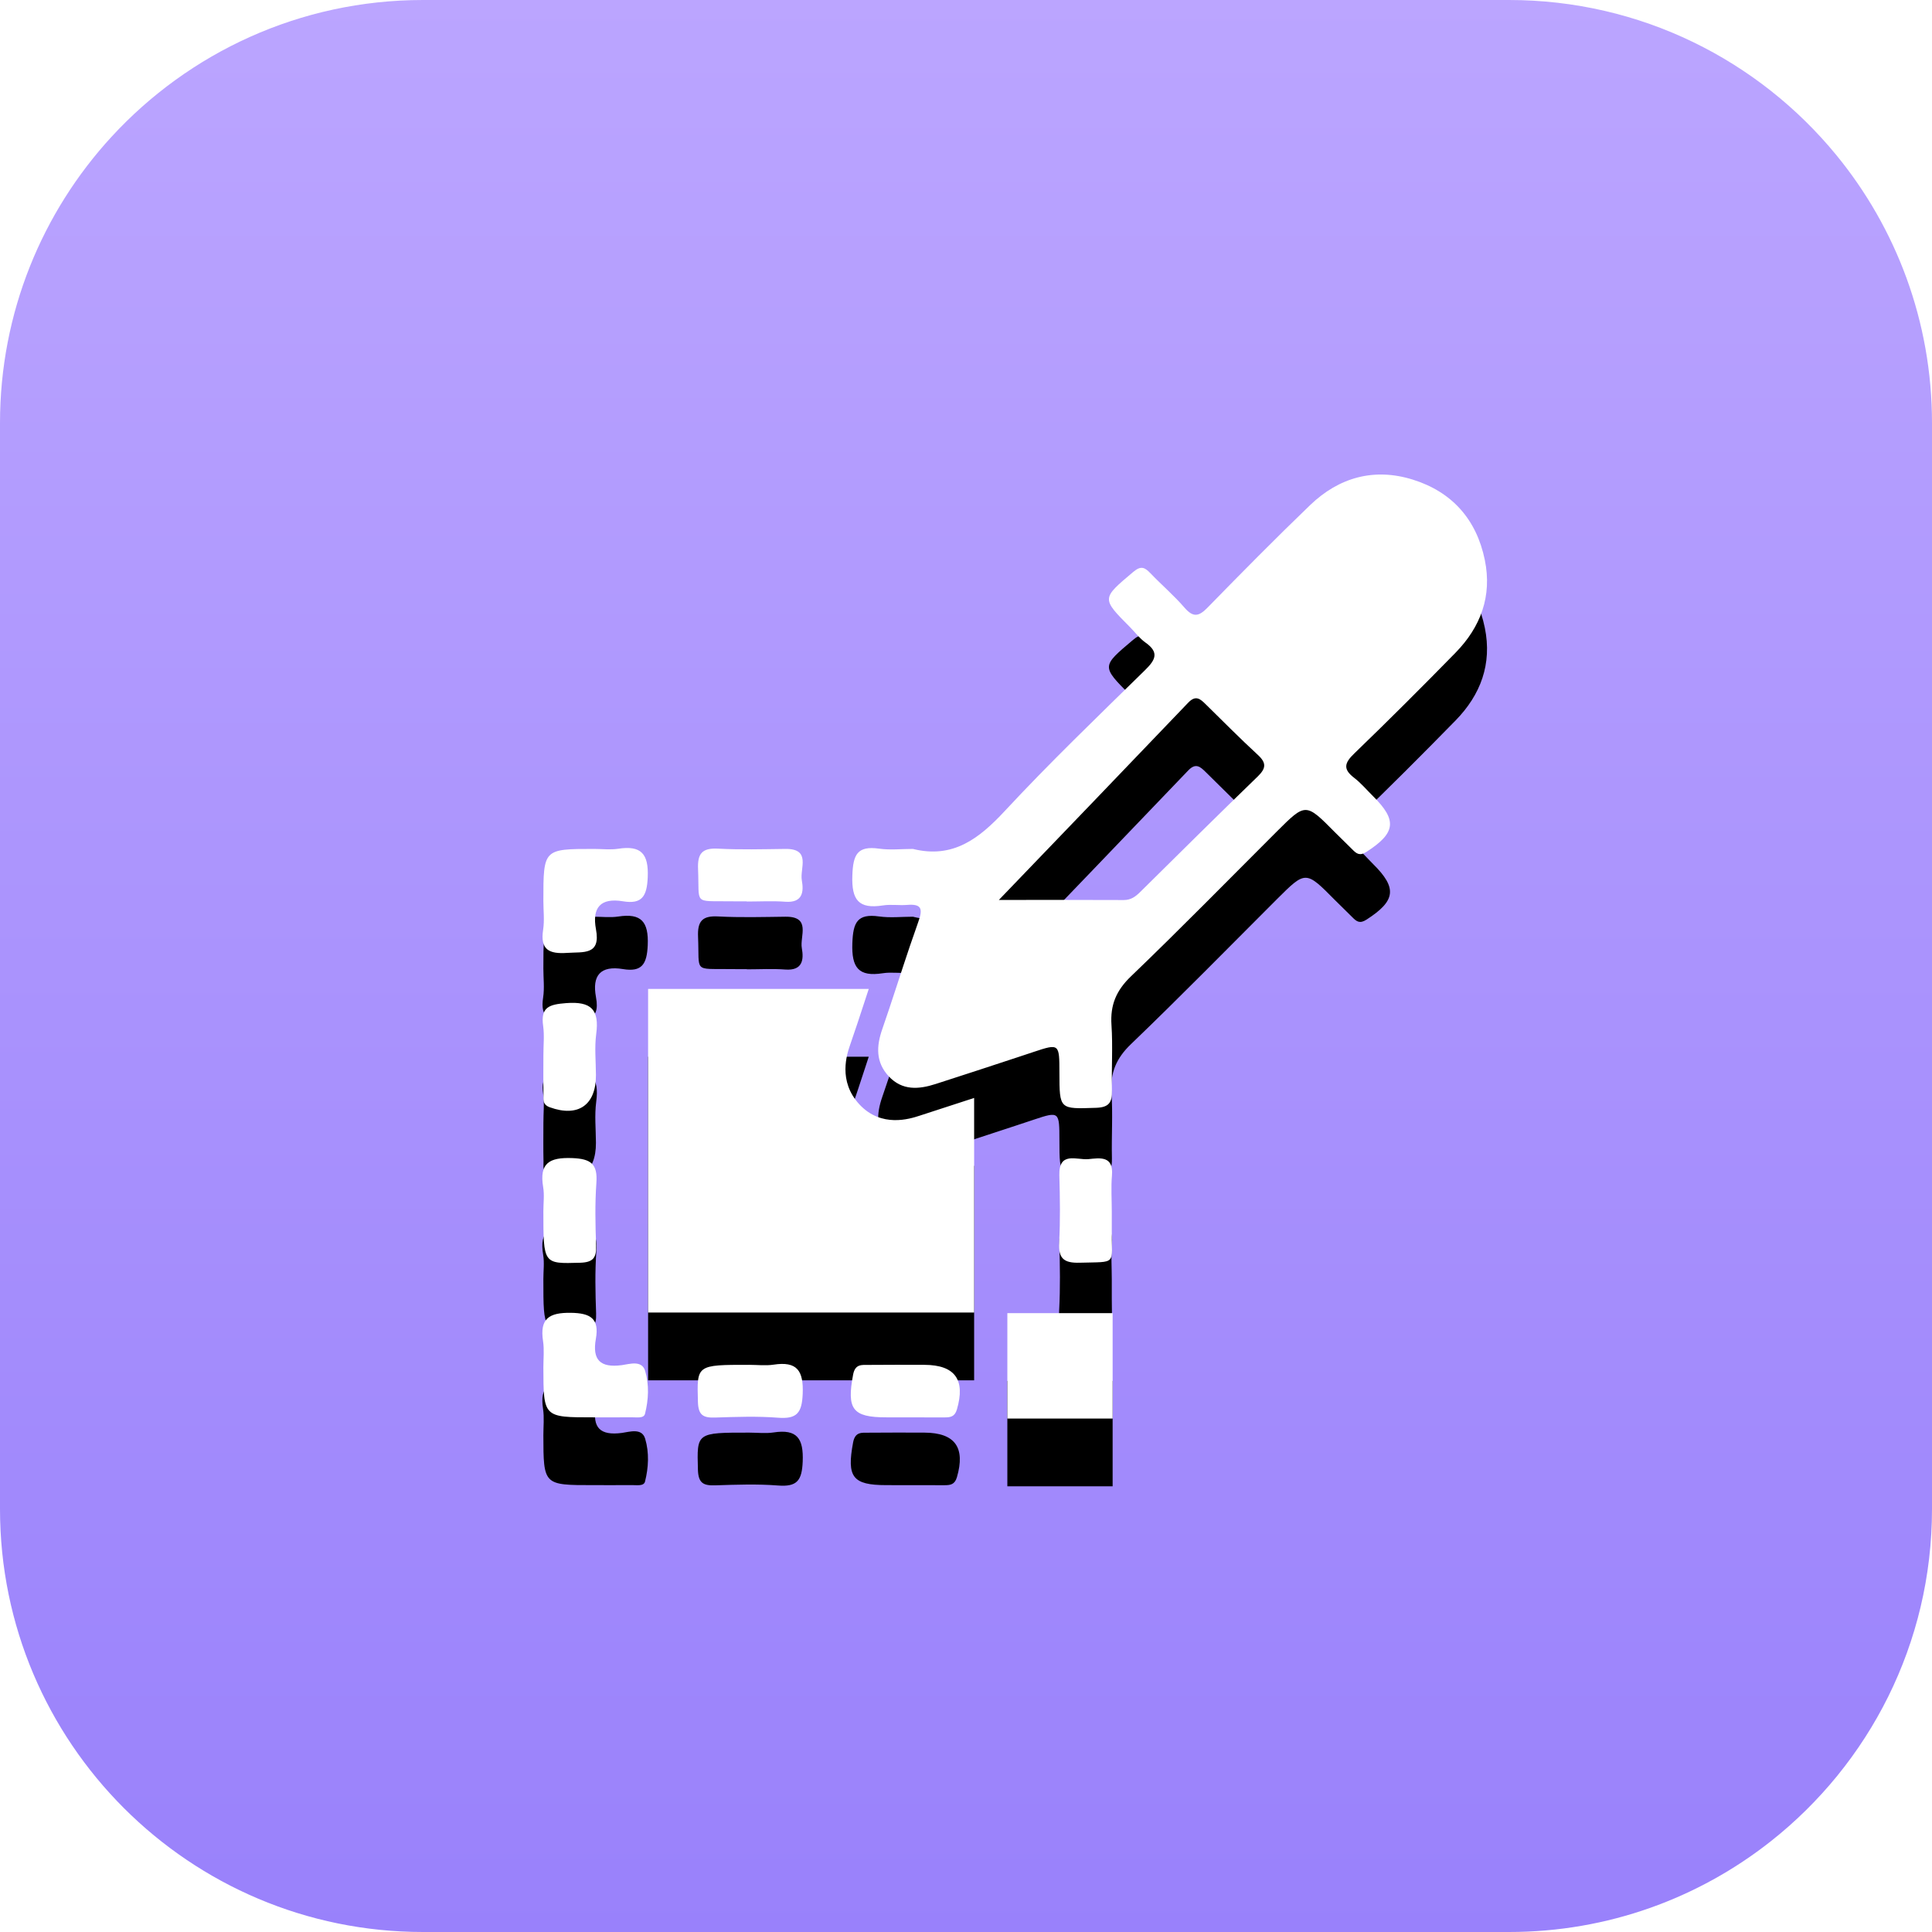
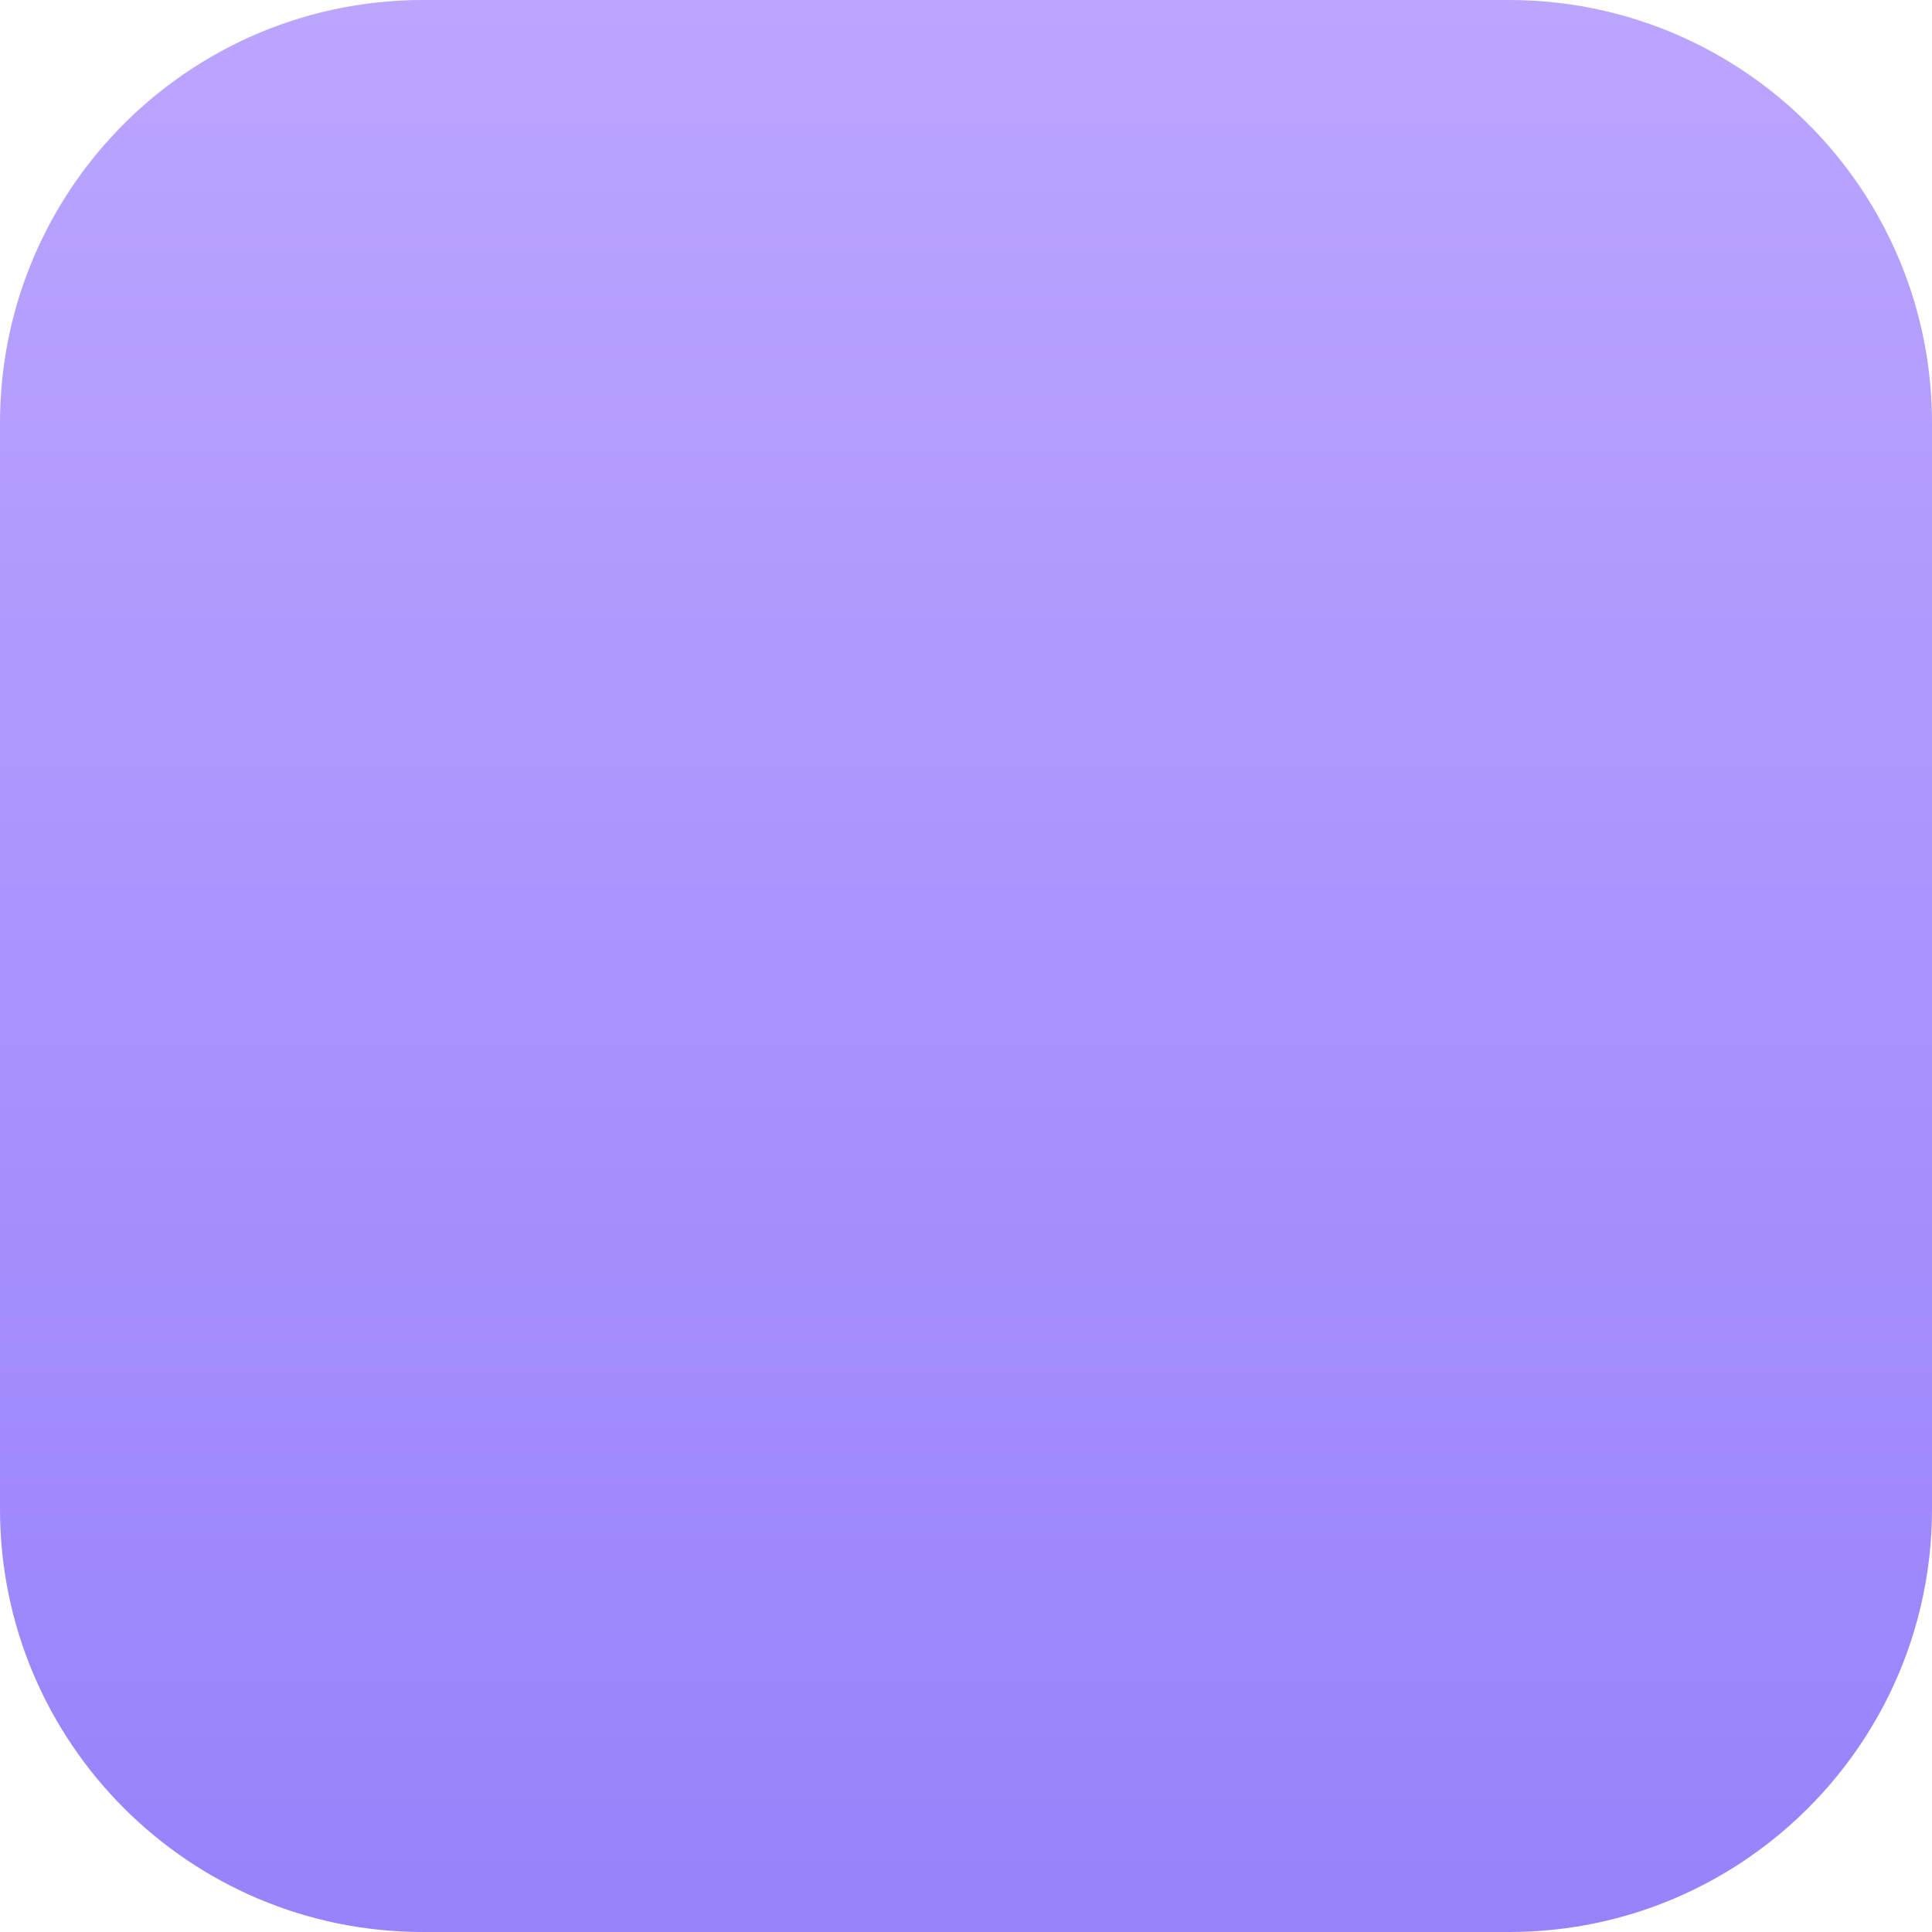
<svg xmlns="http://www.w3.org/2000/svg" xmlns:xlink="http://www.w3.org/1999/xlink" width="57px" height="57px" viewBox="0 0 57 57" version="1.1">
  <title>Group 39</title>
  <desc>Created with Sketch.</desc>
  <defs>
    <linearGradient x1="50%" y1="0%" x2="50%" y2="100%" id="linearGradient-1">
      <stop stop-color="#BBA5FF" offset="0%" />
      <stop stop-color="#9981FB" offset="100%" />
    </linearGradient>
-     <path d="M18.346,40.276 C18.571,40.246 18.936,40.119 19.034,40.446 C19.156,40.852 19.135,41.296 19.03,41.711 C18.994,41.854 18.784,41.813 18.645,41.815 C18.265,41.818 17.885,41.816 17.505,41.816 C16.034,41.817 16.034,41.817 16.031,40.346 C16.031,40.084 16.06,39.819 16.021,39.563 C15.921,38.902 16.2,38.724 16.838,38.732 C17.423,38.739 17.686,38.903 17.58,39.499 C17.469,40.124 17.709,40.36 18.346,40.276 Z M16.736,28.113 C16.204,28.15 15.932,28.025 16.024,27.43 C16.067,27.152 16.031,26.861 16.031,26.576 C16.031,25.046 16.031,25.046 17.526,25.046 C17.764,25.046 18.006,25.076 18.238,25.041 C18.919,24.936 19.14,25.191 19.11,25.887 C19.086,26.443 18.94,26.684 18.381,26.591 C17.711,26.479 17.465,26.784 17.583,27.417 C17.728,28.188 17.214,28.08 16.736,28.113 Z M30.305,41.851 C30.298,41.851 30.292,41.851 30.285,41.851 L29.72,41.851 L29.72,38.742 L32.826,38.742 L32.826,41.851 L30.305,41.851 Z M16.702,29.595 C17.449,29.537 17.685,29.791 17.59,30.507 C17.538,30.904 17.58,31.314 17.582,31.718 C17.586,32.607 17.054,32.97 16.221,32.668 C15.988,32.584 16.039,32.42 16.035,32.268 C16.026,31.888 16.032,31.507 16.032,31.127 C16.031,30.842 16.064,30.552 16.025,30.272 C15.945,29.714 16.199,29.634 16.702,29.595 Z M16.031,35.734 C16.031,35.497 16.064,35.254 16.025,35.023 C15.907,34.317 16.205,34.142 16.88,34.167 C17.439,34.188 17.635,34.342 17.595,34.901 C17.551,35.516 17.565,36.136 17.587,36.753 C17.599,37.113 17.495,37.244 17.111,37.255 C16.031,37.285 16.031,37.305 16.031,35.734 Z M22.82,40.262 C23.518,40.155 23.71,40.438 23.682,41.124 C23.659,41.681 23.515,41.871 22.954,41.827 C22.34,41.779 21.718,41.802 21.101,41.822 C20.756,41.833 20.602,41.761 20.591,41.361 C20.561,40.266 20.538,40.266 22.108,40.267 C22.346,40.267 22.588,40.297 22.82,40.262 Z M27.273,40.267 C28.179,40.271 28.487,40.708 28.232,41.583 C28.168,41.803 28.035,41.818 27.863,41.818 C27.458,41.819 27.054,41.818 26.65,41.817 C26.483,41.816 26.317,41.816 26.15,41.816 C25.149,41.816 24.978,41.577 25.169,40.557 C25.229,40.236 25.424,40.27 25.632,40.269 C26.179,40.265 26.726,40.264 27.273,40.267 Z M21.536,26.591 C20.444,26.576 20.64,26.705 20.595,25.643 C20.575,25.184 20.713,25.012 21.186,25.038 C21.846,25.073 22.51,25.054 23.172,25.046 C23.941,25.037 23.594,25.624 23.656,25.97 C23.719,26.319 23.677,26.642 23.168,26.604 C22.792,26.576 22.412,26.598 22.033,26.598 L22.033,26.592 C21.868,26.592 21.702,26.594 21.536,26.591 Z M31.854,37.254 C31.397,37.267 31.222,37.137 31.248,36.663 C31.284,36.003 31.272,35.338 31.254,34.676 C31.235,33.957 31.769,34.23 32.109,34.198 C32.448,34.165 32.858,34.089 32.806,34.682 C32.776,35.034 32.801,35.391 32.801,35.746 C32.802,35.936 32.803,36.125 32.801,36.314 C32.795,37.335 32.971,37.223 31.854,37.254 Z M25.358,32.586 C26.005,33.28 26.846,33.009 27.123,32.919 C27.662,32.745 28.201,32.57 28.74,32.393 L28.74,38.724 L19.121,38.724 L19.121,29.176 L25.631,29.176 C25.593,29.292 25.555,29.408 25.517,29.524 C25.377,29.952 25.232,30.395 25.082,30.825 C24.991,31.089 24.711,31.892 25.358,32.586 Z M37.107,22.908 C37.348,22.674 37.372,22.513 37.115,22.276 C36.59,21.792 36.087,21.285 35.578,20.784 C35.414,20.621 35.279,20.497 35.056,20.731 C33.2,22.673 31.337,24.608 29.47,26.551 C30.644,26.551 31.899,26.548 33.154,26.554 C33.367,26.555 33.505,26.45 33.644,26.312 C34.795,25.174 35.944,24.034 37.107,22.908 Z M43.807,16.522 C44.025,17.589 43.685,18.498 42.942,19.258 C41.96,20.262 40.966,21.255 39.956,22.229 C39.672,22.503 39.611,22.687 39.948,22.945 C40.154,23.103 40.325,23.307 40.511,23.492 C41.23,24.203 41.176,24.578 40.316,25.132 C40.116,25.261 40.022,25.187 39.898,25.061 C39.731,24.892 39.558,24.729 39.39,24.56 C38.522,23.682 38.523,23.682 37.675,24.527 C36.243,25.957 34.828,27.403 33.368,28.804 C32.931,29.223 32.752,29.651 32.792,30.242 C32.835,30.882 32.79,31.527 32.805,32.169 C32.813,32.513 32.732,32.672 32.335,32.684 C31.258,32.719 31.258,32.741 31.256,31.645 C31.255,30.798 31.254,30.782 30.508,31.031 C30.488,31.038 30.471,31.044 30.451,31.05 C30.303,31.1 30.155,31.148 30.008,31.197 C29.209,31.461 28.409,31.722 27.608,31.98 C27.11,32.141 26.621,32.183 26.222,31.756 C25.834,31.34 25.853,30.87 26.031,30.359 C26.313,29.548 26.569,28.727 26.844,27.914 C26.901,27.747 26.959,27.58 27.018,27.414 C27.044,27.339 27.069,27.263 27.096,27.188 C27.237,26.798 27.177,26.664 26.761,26.698 C26.524,26.717 26.281,26.676 26.048,26.713 C25.331,26.825 25.121,26.552 25.147,25.827 C25.169,25.217 25.289,24.947 25.936,25.038 C26.263,25.084 26.601,25.046 26.934,25.046 C28.116,25.34 28.884,24.744 29.646,23.925 C30.974,22.496 32.384,21.143 33.777,19.776 C34.085,19.474 34.214,19.252 33.793,18.956 C33.621,18.835 33.49,18.655 33.339,18.503 C32.491,17.65 32.501,17.662 33.429,16.878 C33.661,16.681 33.772,16.735 33.944,16.915 C34.273,17.259 34.638,17.57 34.948,17.929 C35.2,18.22 35.366,18.193 35.622,17.931 C36.62,16.909 37.623,15.892 38.652,14.903 C39.506,14.081 40.544,13.795 41.681,14.15 C42.836,14.51 43.562,15.322 43.807,16.522 Z" id="path-2" />
    <filter x="-35.9%" y="-28.7%" width="171.8%" height="171.8%" filterUnits="objectBoundingBox" id="filter-3">
      <feOffset dx="0" dy="2" in="SourceAlpha" result="shadowOffsetOuter1" />
      <feGaussianBlur stdDeviation="3" in="shadowOffsetOuter1" result="shadowBlurOuter1" />
      <feColorMatrix values="0 0 0 0 0   0 0 0 0 0   0 0 0 0 0  0 0 0 0.139 0" type="matrix" in="shadowBlurOuter1" />
    </filter>
  </defs>
  <g id="Page-1" stroke="none" stroke-width="1" fill="none" fill-rule="evenodd">
    <g id="02-Color-Scheme-Customizer" transform="translate(-1071, -1777)">
      <g id="Overview" transform="translate(-13878, -142)">
        <g id="3" transform="translate(14949, 1919)">
          <g id="Group-39">
            <g id="Group-20">
              <path d="M54.174,4.571 C51.885,1.781 48.41,0 44.52,0 L12.48,0 C8.845,0 5.572,1.555 3.291,4.035 C1.247,6.257 0,9.224 0,12.481 L0,23.977 L0,44.52 C0,51.412 5.587,57 12.48,57 L39.089,57 L44.52,57 C47.437,57 50.119,56 52.243,54.324 C55.141,52.038 57,48.496 57,44.52 L57,12.481 C57,9.479 55.94,6.724 54.174,4.571" id="Path-Copy-2" fill="url(#linearGradient-1)" />
              <g id="Combined-Shape">
                <use fill="black" fill-opacity="1" filter="url(#filter-3)" xlink:href="#path-2" />
                <use fill="#FFFFFF" fill-rule="evenodd" xlink:href="#path-2" />
              </g>
            </g>
          </g>
        </g>
      </g>
    </g>
  </g>
</svg>